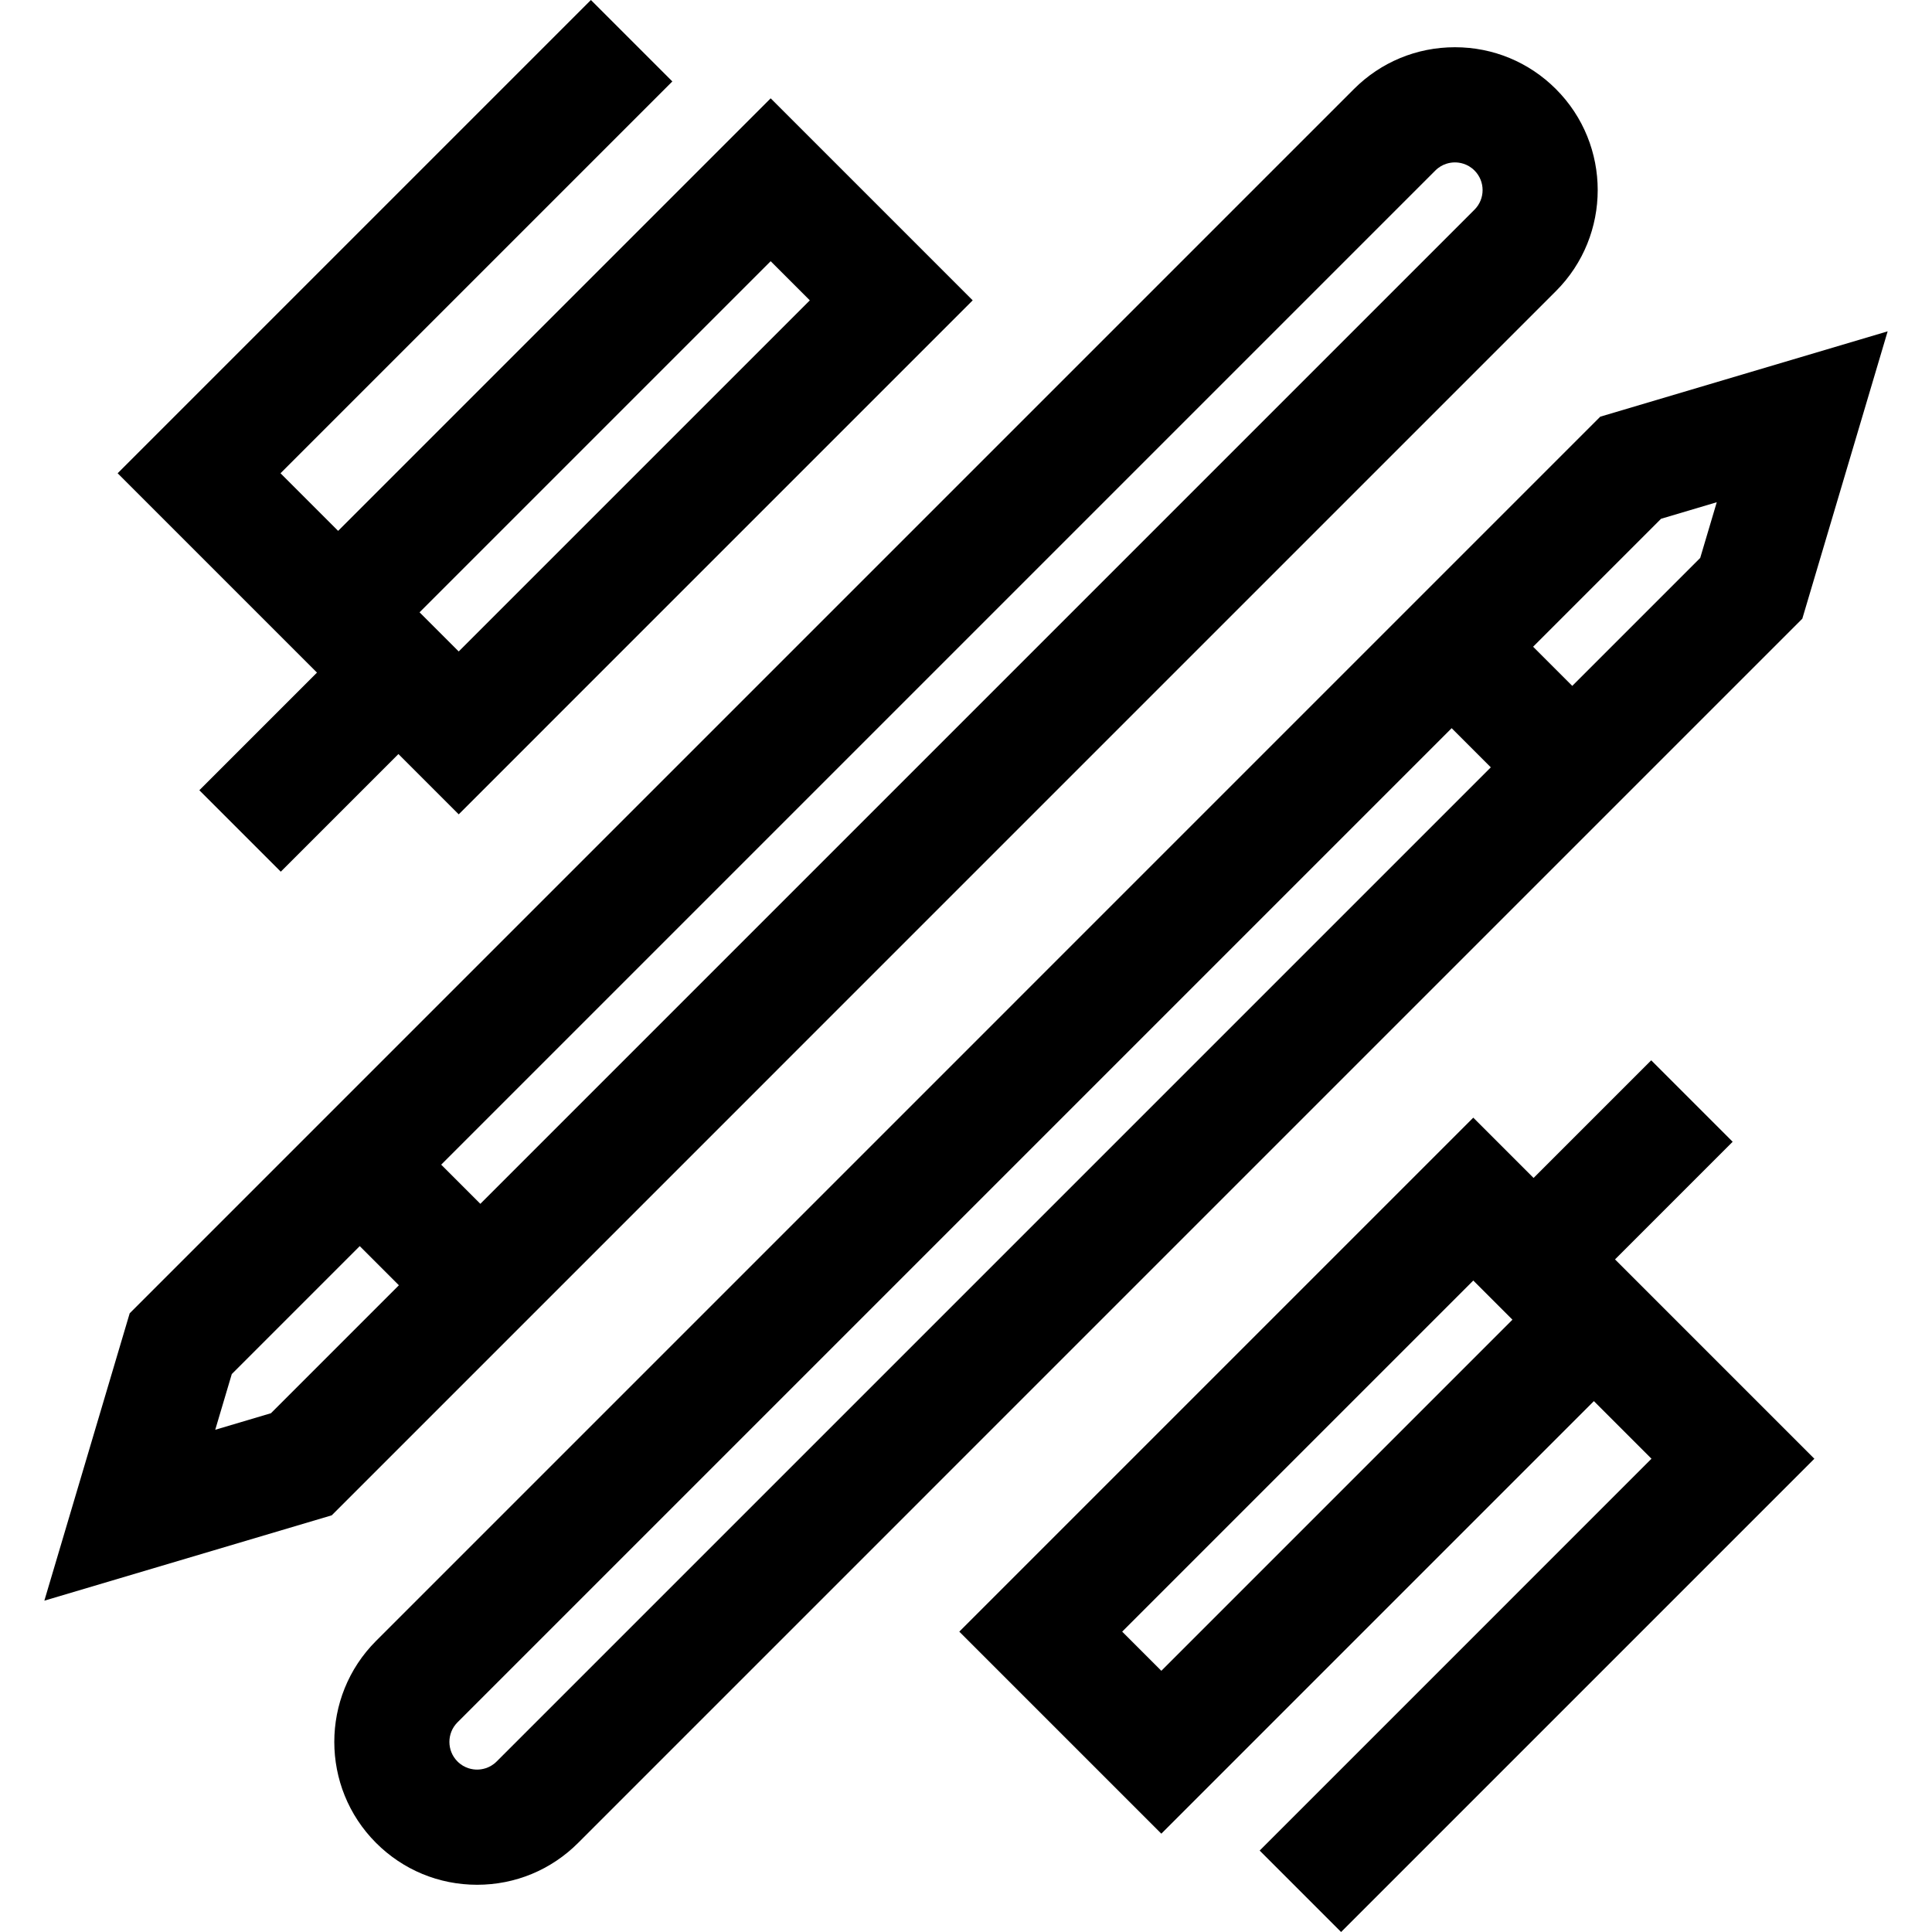
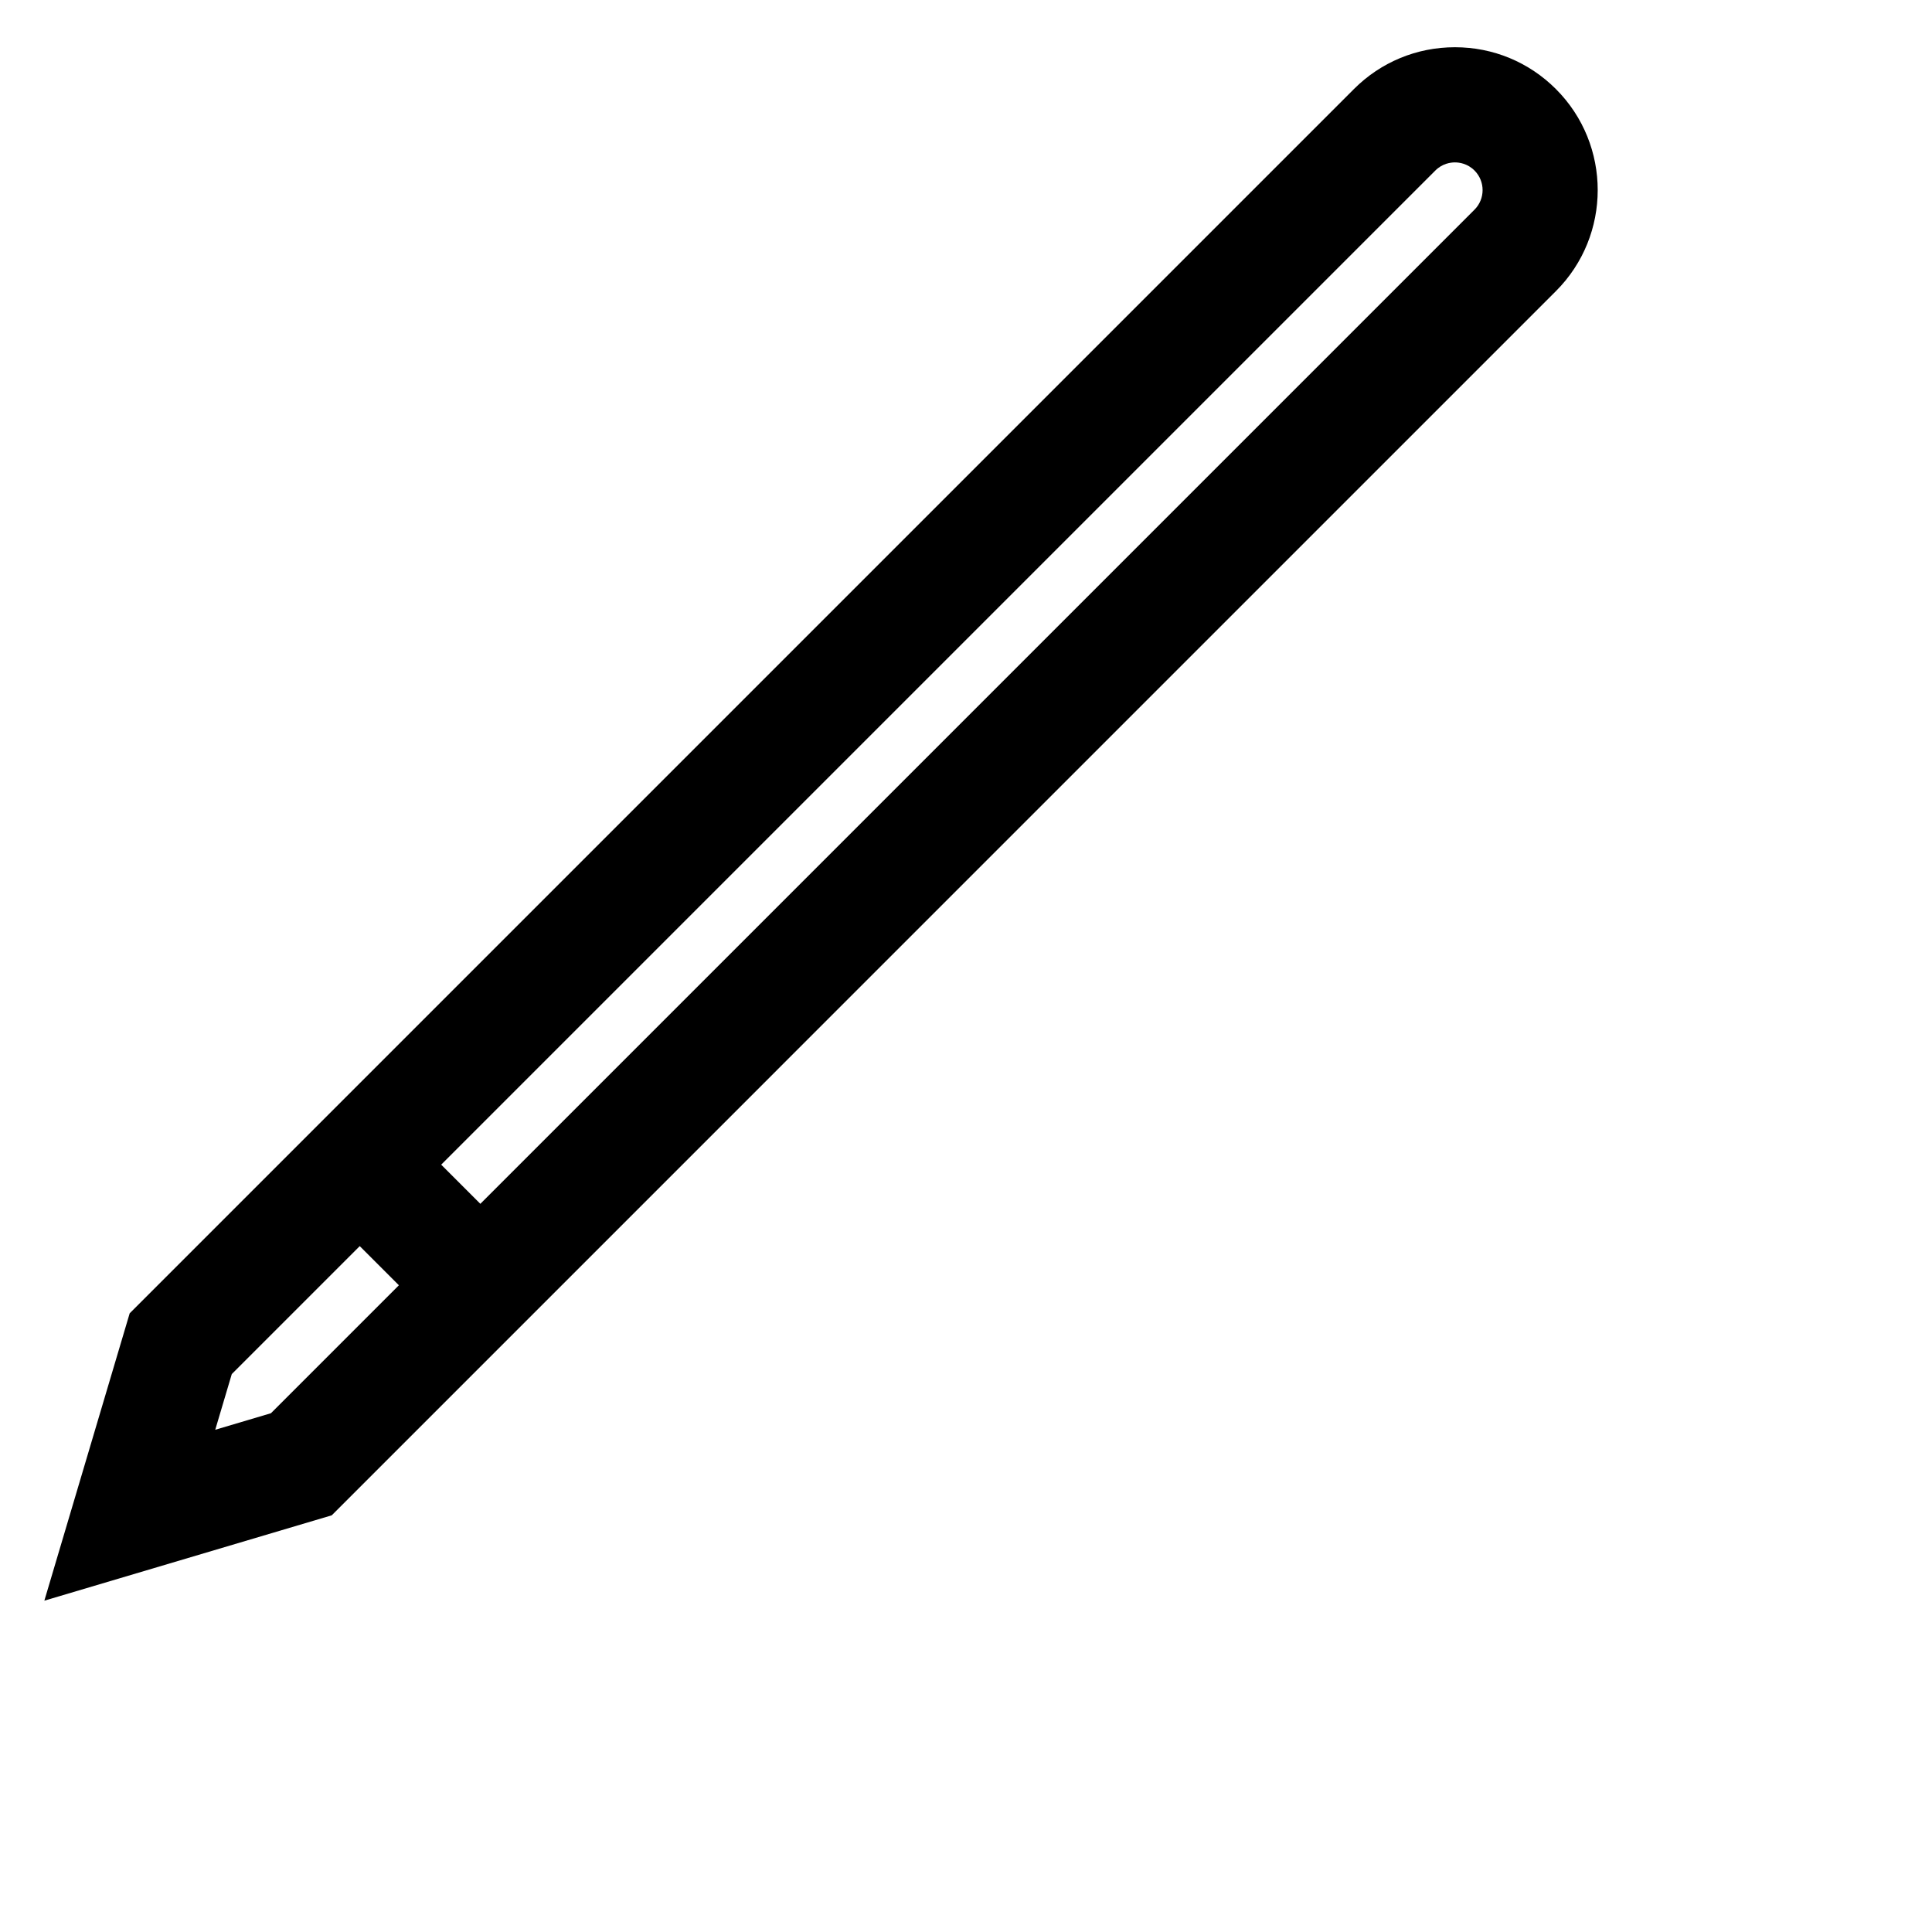
<svg xmlns="http://www.w3.org/2000/svg" version="1.1" id="Layer_1" x="0px" y="0px" viewBox="0 0 512 512" style="enable-background:new 0 0 512 512;" xml:space="preserve">
  <g>
    <g>
-       <path d="M427.998,333.752l31.174-31.175l-21.582-21.582l-31.175,31.175l-15.979-15.979L254.225,432.402l53.541,53.541    l114.629-114.63l15.266,15.266L333.822,490.418L355.404,512l125.42-125.42L427.998,333.752z M307.765,442.779l-10.376-10.377    l93.048-93.047l10.375,10.375L307.765,442.779z" />
-     </g>
+       </g>
  </g>
  <g>
    <g>
-       <path d="M204.235,26.057L89.606,140.687L74.34,125.42L178.178,21.582L156.596,0L31.176,125.42l52.827,52.828l-31.175,31.175    l21.582,21.582l31.175-31.175l15.979,15.979L257.775,79.598L204.235,26.057z M121.563,172.644l-10.375-10.375l93.047-93.048    l10.377,10.376L121.563,172.644z" />
-     </g>
+       </g>
  </g>
  <g>
    <g>
      <path d="M412.338,23.606c-7.15-7.15-16.657-11.089-26.77-11.089s-19.621,3.938-26.771,11.089L95.335,287.069l-3.802,3.802    L73.755,308.65l-39.386,39.386l-22.616,76.157l76.157-22.616l60.966-60.966L412.338,77.147    C427.1,62.385,427.1,38.367,412.338,23.606z M71.799,374.52l-14.758,4.383l4.384-14.758l33.91-33.911l10.375,10.375L71.799,374.52    z M390.757,55.564L127.294,319.025l-10.375-10.375L380.382,45.188c1.869-1.87,4.052-2.149,5.188-2.149s3.318,0.279,5.188,2.149    C393.618,48.049,393.618,52.703,390.757,55.564z" />
    </g>
  </g>
  <g>
    <g>
-       <path d="M424.09,110.424l-60.966,60.966L99.662,434.854c-14.761,14.761-14.761,38.779,0,53.541    c7.149,7.149,16.656,11.088,26.769,11.089c0.001,0,0.002,0,0.003,0c10.111,0,19.619-3.938,26.769-11.089l263.463-263.465    l3.802-3.802l17.778-17.778l39.386-39.386l22.616-76.157L424.09,110.424z M131.618,466.812c-1.869,1.869-4.05,2.149-5.186,2.149    c0,0,0,0-0.001,0c-1.134,0-3.319-0.279-5.189-2.149c-2.861-2.861-2.861-7.516,0-10.376l263.462-263.461l10.375,10.375    L131.618,466.812z M450.575,147.855l-33.91,33.911l-10.375-10.375l33.911-33.911l14.758-4.383L450.575,147.855z" />
-     </g>
+       </g>
  </g>
  <g>
</g>
  <g>
</g>
  <g>
</g>
  <g>
</g>
  <g>
</g>
  <g>
</g>
  <g>
</g>
  <g>
</g>
  <g>
</g>
  <g>
</g>
  <g>
</g>
  <g>
</g>
  <g>
</g>
  <g>
</g>
  <g>
</g>
</svg>